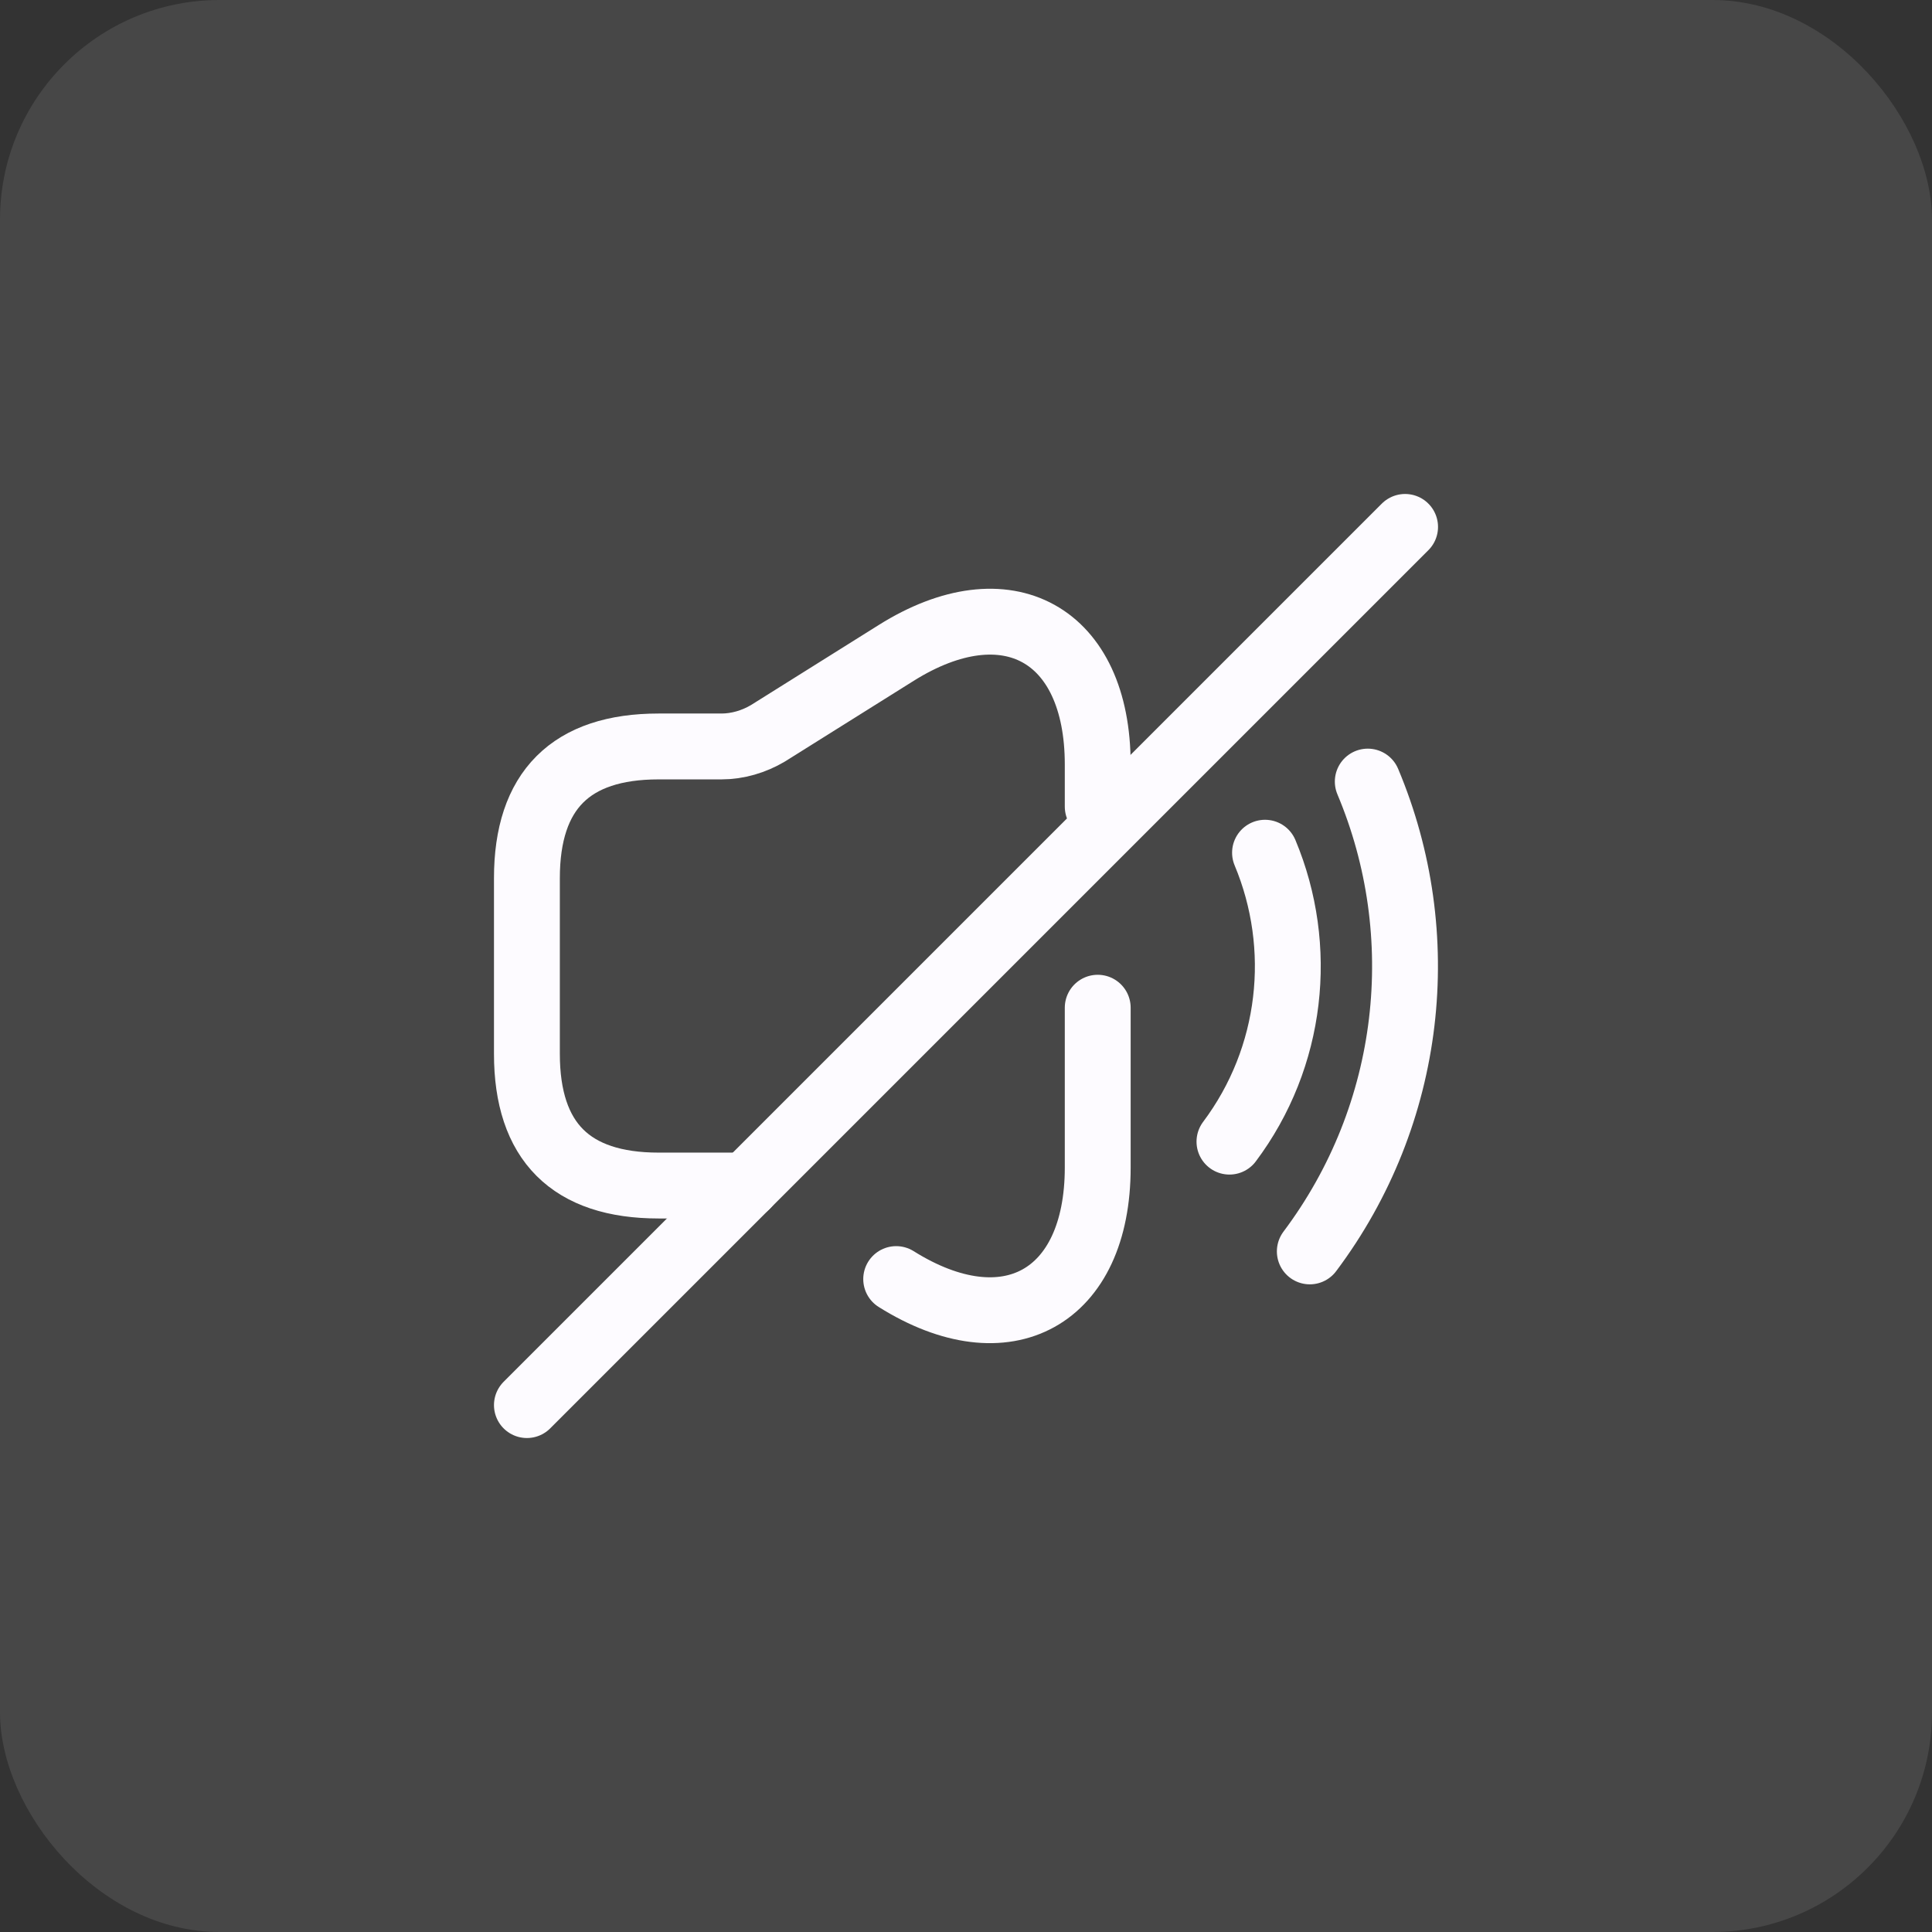
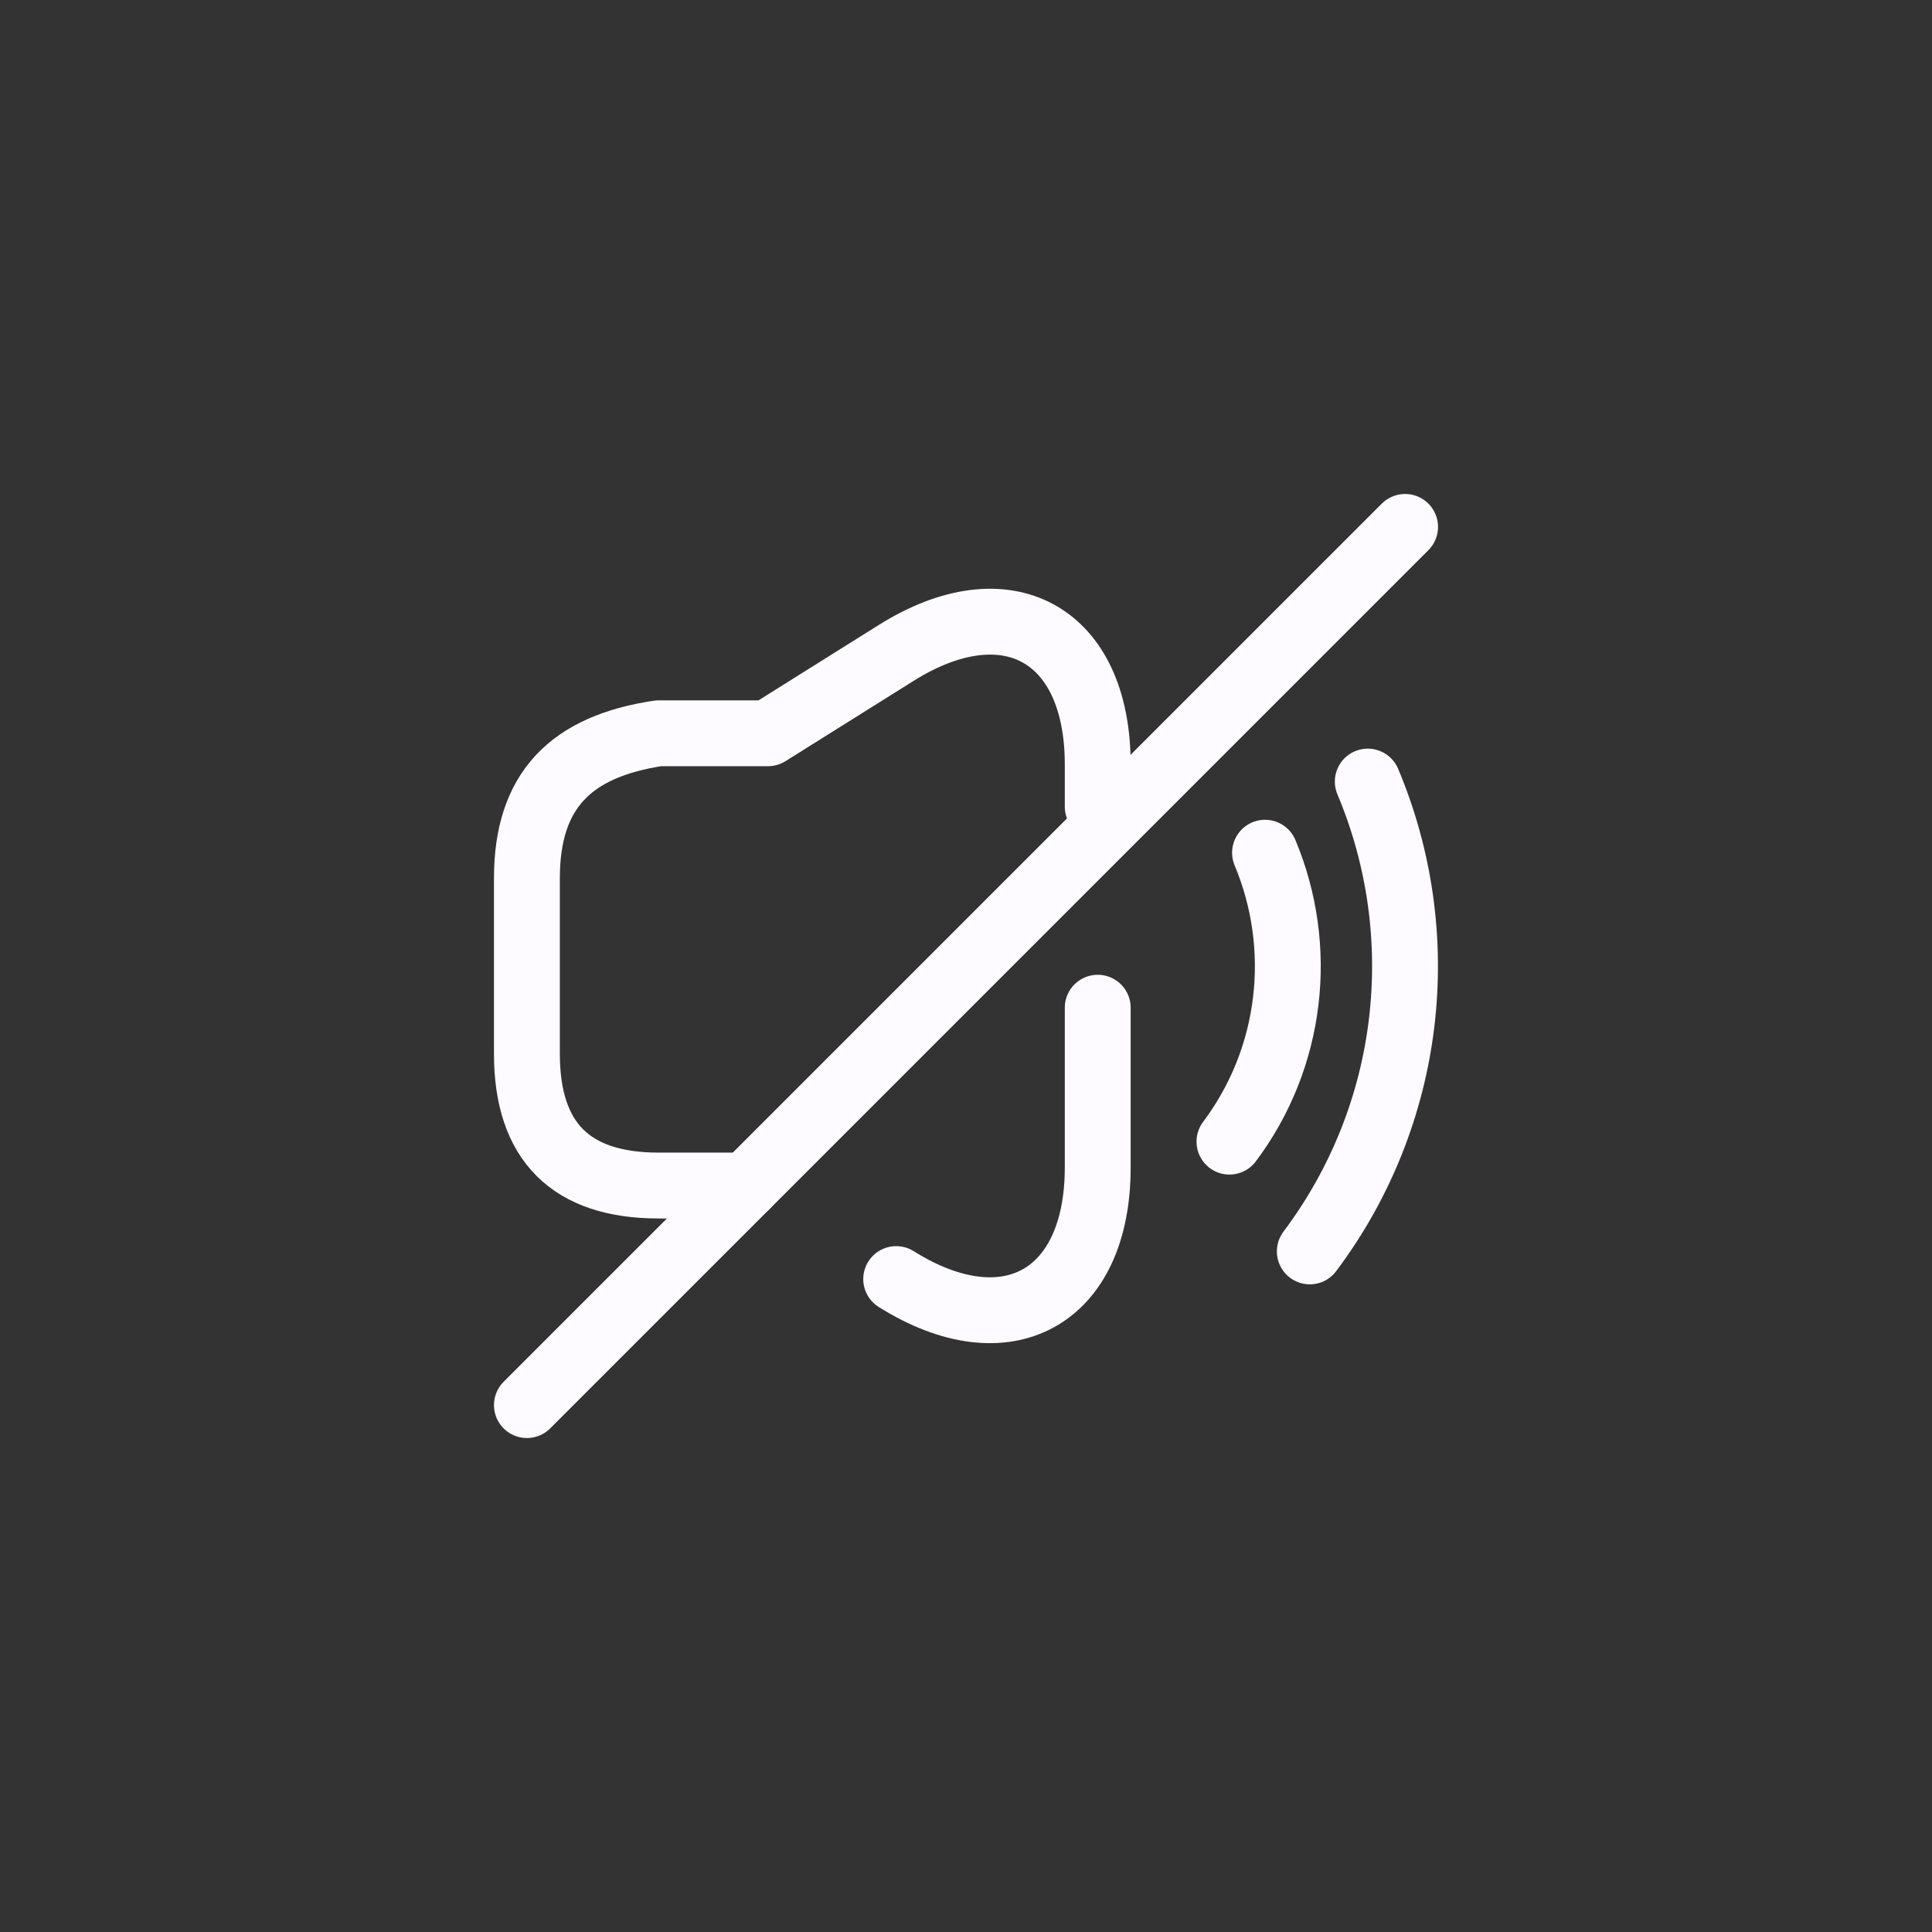
<svg xmlns="http://www.w3.org/2000/svg" width="44" height="44" viewBox="0 0 44 44" fill="none">
  <rect x="0" y="0" width="44" height="44" fill="#333333" stroke="none" />
  <g data-figma-bg-blur-radius="4">
-     <rect width="44" height="44" rx="5" fill="white" fill-opacity="0.1" />
-     <path d="M25 18.37V17.41C25 14.43 22.93 13.29 20.41 14.87L17.49 16.7C17.17 16.89 16.8 17 16.43 17H15C13 17 12 18 12 20V24C12 26 13 27 15 27H17" stroke="#FDFBFF" stroke-width="1.5" stroke-linecap="round" stroke-linejoin="round" />
+     <path d="M25 18.37V17.41C25 14.43 22.93 13.29 20.41 14.87L17.49 16.7H15C13 17 12 18 12 20V24C12 26 13 27 15 27H17" stroke="#FDFBFF" stroke-width="1.5" stroke-linecap="round" stroke-linejoin="round" />
    <path d="M20.41 29.13C22.93 30.71 25 29.56 25 26.59V22.95" stroke="#FDFBFF" stroke-width="1.5" stroke-linecap="round" stroke-linejoin="round" />
    <path d="M28.81 19.42C29.71 21.57 29.44 24.08 28 26" stroke="#FDFBFF" stroke-width="1.5" stroke-linecap="round" stroke-linejoin="round" />
    <path d="M31.15 17.8C32.62 21.29 32.18 25.37 29.83 28.5" stroke="#FDFBFF" stroke-width="1.5" stroke-linecap="round" stroke-linejoin="round" />
    <path d="M32 12L12 32" stroke="#FDFBFF" stroke-width="1.5" stroke-linecap="round" stroke-linejoin="round" />
  </g>
  <defs>
    <clipPath id="bgblur_0_1105_531_clip_path" transform="translate(4 4)">
      <rect width="44" height="44" rx="5" />
    </clipPath>
  </defs>
</svg>